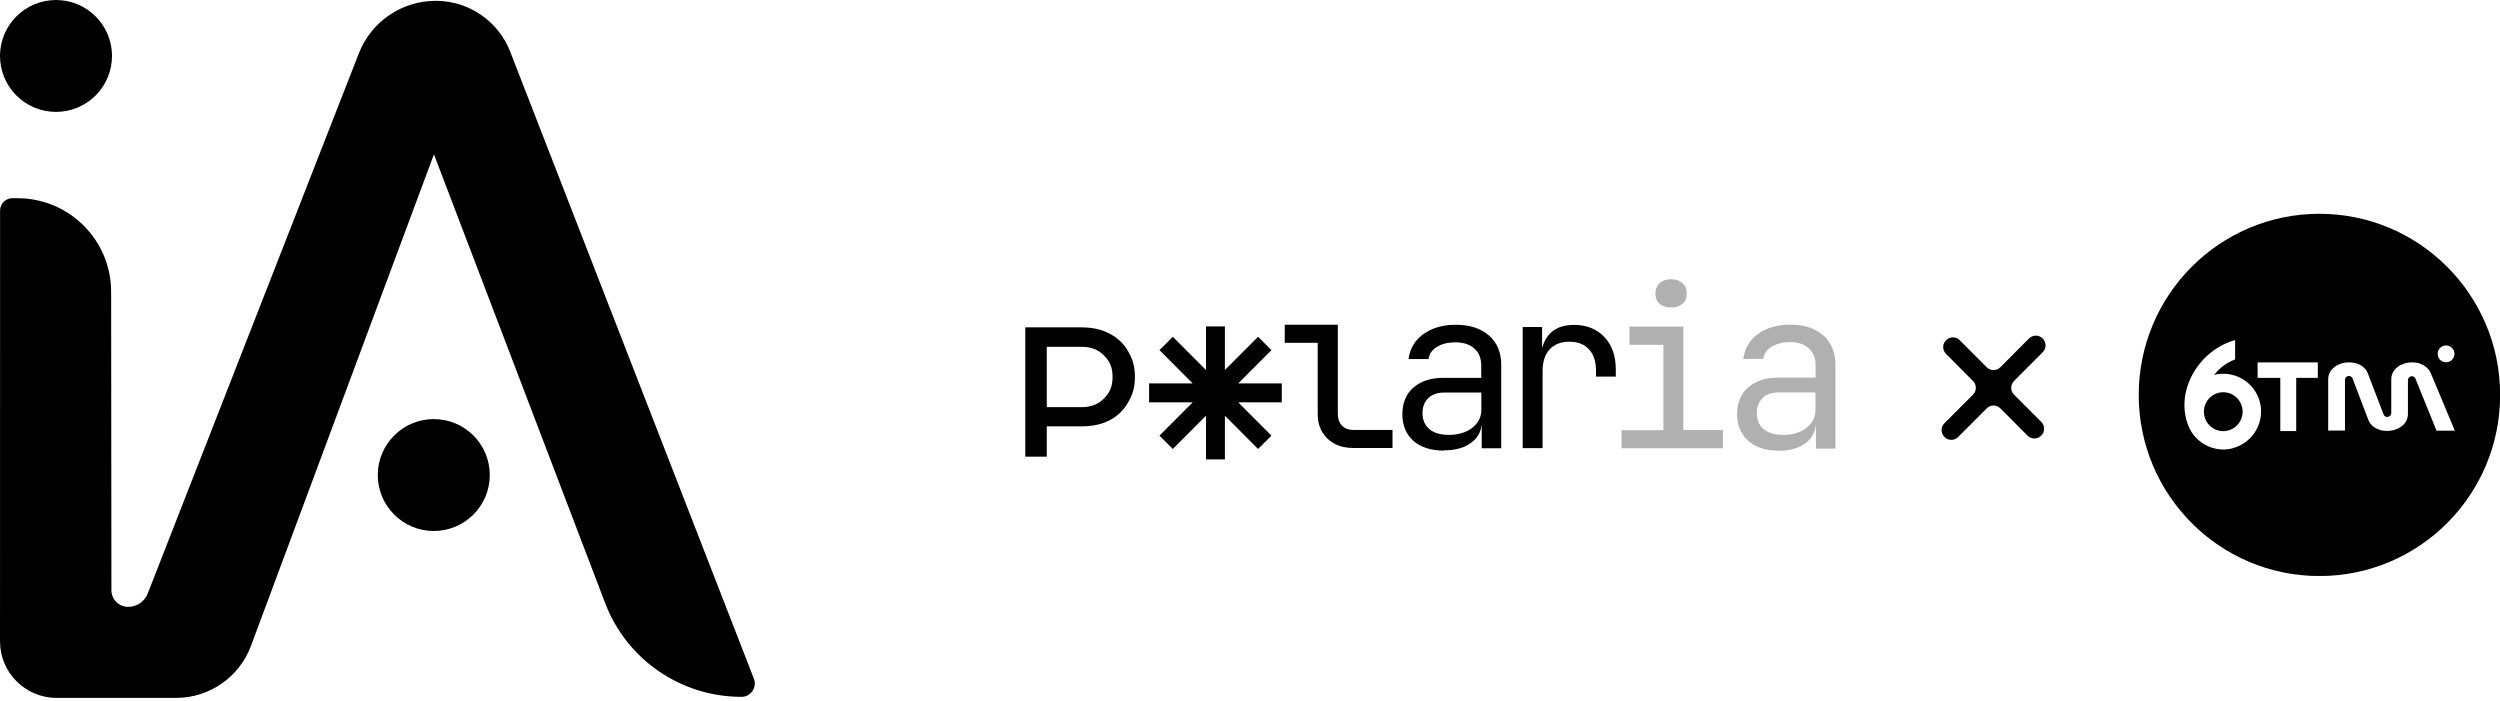
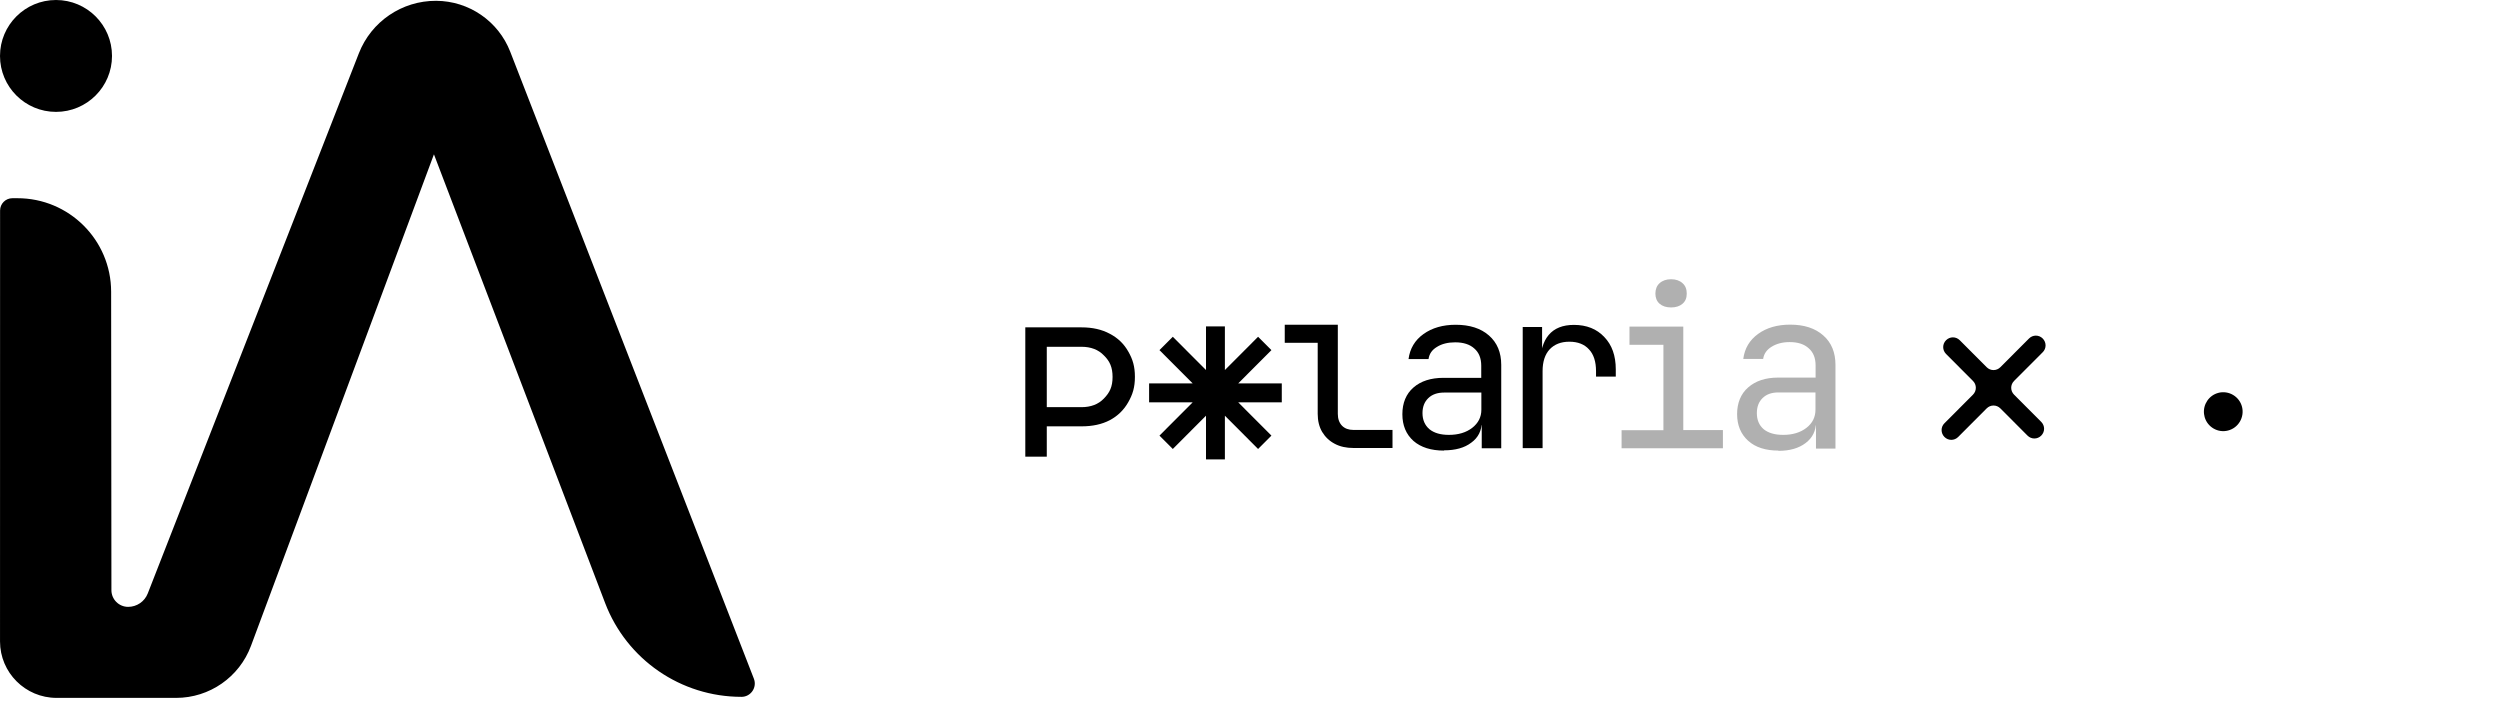
<svg xmlns="http://www.w3.org/2000/svg" width="524" height="147" viewBox="0 0 524 147" fill="none">
-   <path d="M102.661 99.569C102.661 93.093 97.405 87.843 90.922 87.843C84.439 87.843 79.184 93.093 79.184 99.569C79.184 106.045 84.439 111.294 90.922 111.294C97.405 111.294 102.661 106.045 102.661 99.569Z" fill="black" />
  <path d="M23.477 11.726C23.477 5.25 18.221 0 11.738 0C5.255 0 0 5.25 0 11.726C0 18.201 5.255 23.451 11.738 23.451C18.221 23.451 23.477 18.201 23.477 11.726Z" fill="black" />
  <path d="M155.403 146.058C142.722 146.062 131.354 138.244 126.837 126.403L90.954 32.347L52.603 135.378C50.164 141.928 43.905 146.277 36.91 146.277H11.858C5.312 146.277 0.004 140.974 0.004 134.436L0.016 44.124C0.016 42.701 1.17 41.549 2.594 41.545H3.621C14.472 41.525 23.282 50.301 23.294 61.145L23.353 123.7C23.353 125.632 24.925 127.198 26.859 127.198C28.677 127.198 30.309 126.085 30.969 124.391L75.221 11.165C77.823 4.508 84.261 0.135 91.419 0.171C98.299 0.203 104.455 4.436 106.946 10.843L158.013 142.254C158.726 144.087 157.373 146.062 155.407 146.062L155.403 146.058Z" fill="black" />
  <g clip-path="url(#clip0_267_15)">
    <path d="M319.161 93.899V68.537H323.222V73.387H324.179L322.834 76.395C322.834 73.672 323.429 71.597 324.593 70.223C325.783 68.797 327.568 68.097 329.897 68.097C332.561 68.097 334.683 68.952 336.261 70.638C337.865 72.298 338.667 74.554 338.667 77.406V78.936H334.527V77.795C334.527 75.798 334.036 74.268 333.053 73.231C332.096 72.168 330.725 71.623 328.94 71.623C327.155 71.623 325.809 72.168 324.8 73.231C323.817 74.294 323.326 75.824 323.326 77.795V93.925H319.187L319.161 93.899Z" fill="black" />
    <path d="M302.655 94.443C299.965 94.443 297.818 93.769 296.266 92.421C294.713 91.02 293.937 89.179 293.937 86.82C293.937 84.46 294.713 82.567 296.266 81.218C297.818 79.87 299.913 79.195 302.552 79.195H310.468V76.654C310.468 75.072 309.977 73.879 309.02 73.05C308.088 72.194 306.743 71.753 305.01 71.753C303.483 71.753 302.216 72.064 301.181 72.713C300.146 73.335 299.577 74.165 299.422 75.254H295.231C295.515 73.076 296.55 71.312 298.361 70.016C300.172 68.719 302.423 68.071 305.113 68.071C308.062 68.071 310.391 68.823 312.098 70.327C313.805 71.831 314.659 73.879 314.659 76.473V93.951H310.572V89.102H309.873L310.572 88.401C310.572 90.243 309.847 91.721 308.373 92.784C306.95 93.873 305.036 94.391 302.655 94.391V94.443ZM303.69 91.15C305.682 91.15 307.312 90.657 308.58 89.672C309.847 88.687 310.494 87.416 310.494 85.886V82.281H302.681C301.284 82.281 300.172 82.67 299.37 83.448C298.568 84.226 298.154 85.264 298.154 86.586C298.154 88.012 298.646 89.127 299.603 89.957C300.586 90.761 301.957 91.15 303.69 91.15Z" fill="black" />
    <path d="M283.693 93.899C282.192 93.899 280.873 93.614 279.76 93.017C278.622 92.421 277.768 91.591 277.122 90.528C276.501 89.465 276.19 88.194 276.19 86.742V71.857H269.283V68.071H280.407V86.742C280.407 87.779 280.692 88.609 281.287 89.231C281.882 89.828 282.684 90.113 283.667 90.113H291.868V93.899H283.667H283.693Z" fill="black" />
    <path opacity="0.31" d="M339.883 93.977V90.165H348.653V72.272H341.538V68.46H352.818V90.139H361.122V93.951H339.908L339.883 93.977ZM350.256 64.44C349.248 64.44 348.446 64.181 347.851 63.662C347.256 63.144 346.971 62.418 346.971 61.536C346.971 60.654 347.256 59.876 347.851 59.358C348.446 58.813 349.248 58.528 350.256 58.528C351.265 58.528 352.067 58.813 352.662 59.358C353.257 59.876 353.542 60.602 353.542 61.536C353.542 62.469 353.257 63.144 352.662 63.662C352.067 64.181 351.265 64.44 350.256 64.44Z" fill="black" />
    <path opacity="0.31" d="M372.763 94.443C370.073 94.443 367.952 93.769 366.425 92.395C364.873 90.994 364.097 89.127 364.097 86.793C364.097 84.46 364.873 82.54 366.425 81.192C367.977 79.844 370.047 79.144 372.686 79.144H380.55V76.602C380.55 75.02 380.059 73.828 379.102 72.998C378.17 72.142 376.851 71.701 375.118 71.701C373.617 71.701 372.349 72.038 371.315 72.686C370.306 73.309 369.711 74.165 369.556 75.228H365.39C365.675 73.024 366.71 71.286 368.495 69.99C370.28 68.693 372.531 68.045 375.221 68.045C378.144 68.045 380.473 68.797 382.18 70.327C383.888 71.831 384.715 73.905 384.715 76.498V94.028H380.628V89.153H379.929L380.628 88.453C380.628 90.294 379.904 91.772 378.455 92.861C377.032 93.951 375.143 94.495 372.763 94.495V94.443ZM373.772 91.15C375.738 91.15 377.368 90.657 378.636 89.672C379.904 88.686 380.524 87.416 380.524 85.86V82.255H372.738C371.341 82.255 370.254 82.644 369.452 83.422C368.65 84.2 368.236 85.237 368.236 86.586C368.236 88.012 368.702 89.127 369.659 89.957C370.642 90.761 372.013 91.15 373.746 91.15H373.772Z" fill="black" />
    <path fill-rule="evenodd" clip-rule="evenodd" d="M256.736 68.408V77.562L263.695 70.586L266.489 73.387L259.53 80.362H268.662V84.33H259.53L266.489 91.305L263.695 94.106L256.736 87.13V96.284H252.778V87.13L245.819 94.106L243.025 91.305L249.984 84.33H240.852V80.362H249.984L243.025 73.387L245.819 70.586L252.778 77.562V68.408H256.736Z" fill="black" />
    <path d="M214.904 95.766V68.615H226.701C228.977 68.615 230.944 69.056 232.625 69.964C234.307 70.845 235.574 72.064 236.48 73.672C237.411 75.28 237.877 76.784 237.877 78.988C237.877 81.192 237.411 82.67 236.48 84.304C235.574 85.912 234.281 87.182 232.625 88.064C230.944 88.946 228.977 89.361 226.701 89.361H219.405V95.714H214.904V95.766ZM219.405 85.341H226.675C228.641 85.341 230.219 84.745 231.383 83.526C232.599 82.281 233.194 81.062 233.194 79.014C233.194 76.965 232.599 75.695 231.383 74.502C230.219 73.283 228.641 72.686 226.675 72.686H219.405V85.341Z" fill="black" />
    <path d="M422.149 82.722L427.841 88.427C428.643 89.231 428.643 90.502 427.841 91.305C427.039 92.109 425.771 92.109 424.969 91.305L419.278 85.6C418.476 84.797 417.208 84.797 416.406 85.6L410.43 91.591C409.628 92.395 408.361 92.395 407.559 91.591C406.757 90.787 406.757 89.49 407.559 88.712L413.535 82.722C414.337 81.918 414.337 80.648 413.535 79.844L407.895 74.191C407.093 73.387 407.093 72.116 407.895 71.312C408.697 70.508 409.965 70.508 410.767 71.312L416.406 76.965C417.208 77.769 418.476 77.769 419.278 76.965L425.28 70.949C426.082 70.145 427.349 70.145 428.151 70.949C428.953 71.753 428.953 73.05 428.151 73.828L422.149 79.844C421.348 80.648 421.348 81.918 422.149 82.722Z" fill="black" />
-     <path d="M486.152 44.81C465.249 44.81 448.278 61.795 448.278 82.774C448.278 103.753 465.223 120.738 486.152 120.738C507.081 120.738 524.026 103.753 524.026 82.774C524.026 61.795 507.055 44.81 486.152 44.81ZM467.94 93.976C463.8 95.014 459.609 92.576 458.419 88.505C456.143 81.503 461.032 73.335 468.483 71.286V75.332C466.698 76.006 465.197 77.147 464.085 78.573C468.328 77.51 472.622 80.103 473.683 84.33C474.743 88.557 472.156 92.887 467.94 93.951V93.976ZM485.816 79.195H481.289V90.346H477.951V79.195H473.191V75.954H485.816V79.195ZM512.695 72.401C513.652 72.401 514.454 73.179 514.454 74.165C514.454 75.15 513.678 75.928 512.695 75.928C511.712 75.928 510.936 75.15 510.936 74.165C510.936 73.179 511.712 72.401 512.695 72.401ZM510.703 90.294L506.357 79.558L506.279 79.351C506.15 79.04 505.839 78.858 505.529 78.858C505.089 78.858 504.701 79.221 504.701 79.688V86.716C504.701 87.26 504.598 87.753 504.365 88.194C504.132 88.635 503.821 89.023 503.407 89.335C503.019 89.646 502.528 89.879 502.011 90.061C501.467 90.242 500.898 90.32 500.277 90.32C499.398 90.32 498.596 90.113 497.871 89.698C497.173 89.283 496.681 88.712 496.397 87.986L493.163 79.507L493.085 79.299C492.956 78.988 492.646 78.806 492.335 78.806C491.818 78.806 491.507 79.221 491.507 79.636V90.242H487.989V79.558C487.989 79.014 488.092 78.521 488.325 78.08C488.558 77.639 488.869 77.25 489.282 76.939C489.67 76.628 490.162 76.395 490.679 76.213C491.223 76.032 491.792 75.954 492.413 75.954C493.292 75.954 494.094 76.161 494.819 76.55C495.517 76.965 496.009 77.536 496.293 78.236L499.527 86.69L499.63 86.923C499.708 87.13 499.941 87.39 500.381 87.39C500.82 87.39 501.209 87.027 501.209 86.56V79.558C501.209 79.014 501.312 78.521 501.545 78.08C501.778 77.639 502.088 77.25 502.502 76.939C502.89 76.628 503.382 76.395 503.899 76.213C504.442 76.032 505.011 75.954 505.632 75.954C506.512 75.954 507.314 76.161 508.012 76.576C508.711 76.991 509.228 77.562 509.513 78.262L514.532 90.268H510.78L510.703 90.294Z" fill="black" />
    <path d="M465.016 82.333C463.024 82.826 461.731 84.745 461.964 86.767C461.989 86.975 462.041 87.208 462.093 87.416C462.688 89.516 464.861 90.787 466.982 90.242C469.155 89.698 470.475 87.468 469.932 85.289C469.388 83.111 467.163 81.789 464.99 82.333H465.016Z" fill="black" />
  </g>
  <defs>
    <clipPath id="clip0_267_15">
      <rect width="309.096" height="75.902" fill="white" transform="translate(214.904 44.81)" />
    </clipPath>
  </defs>
</svg>